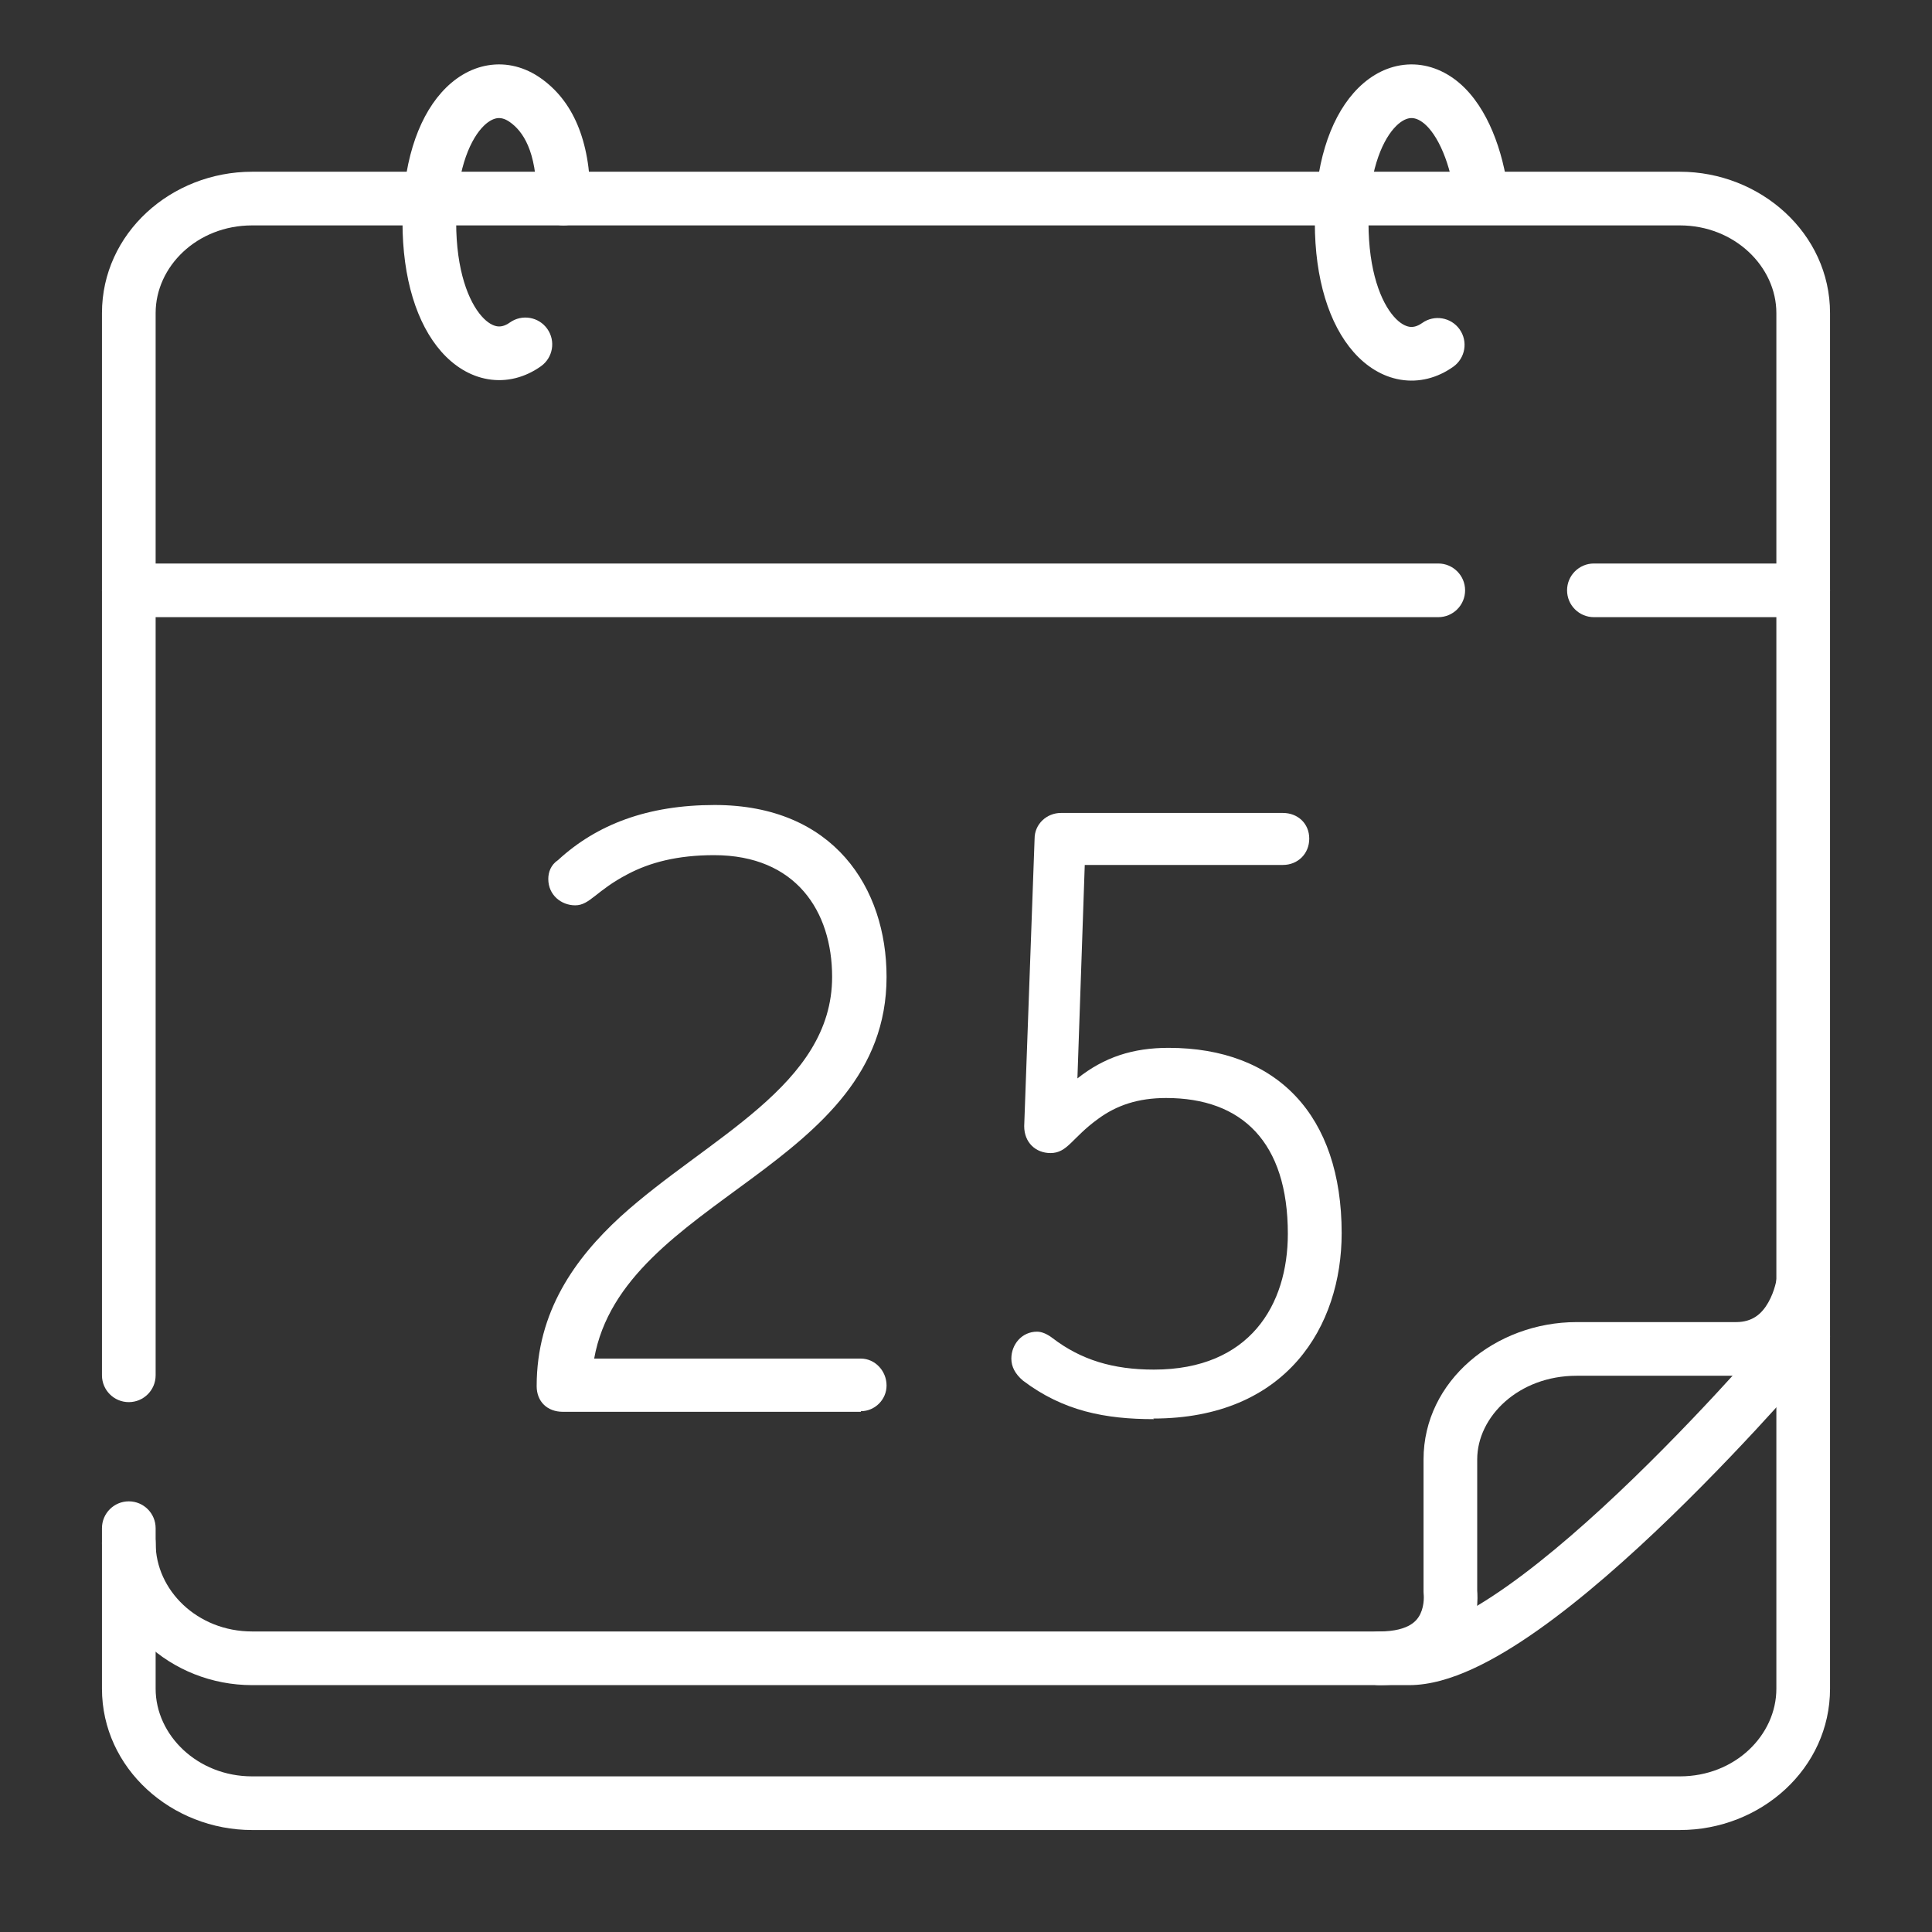
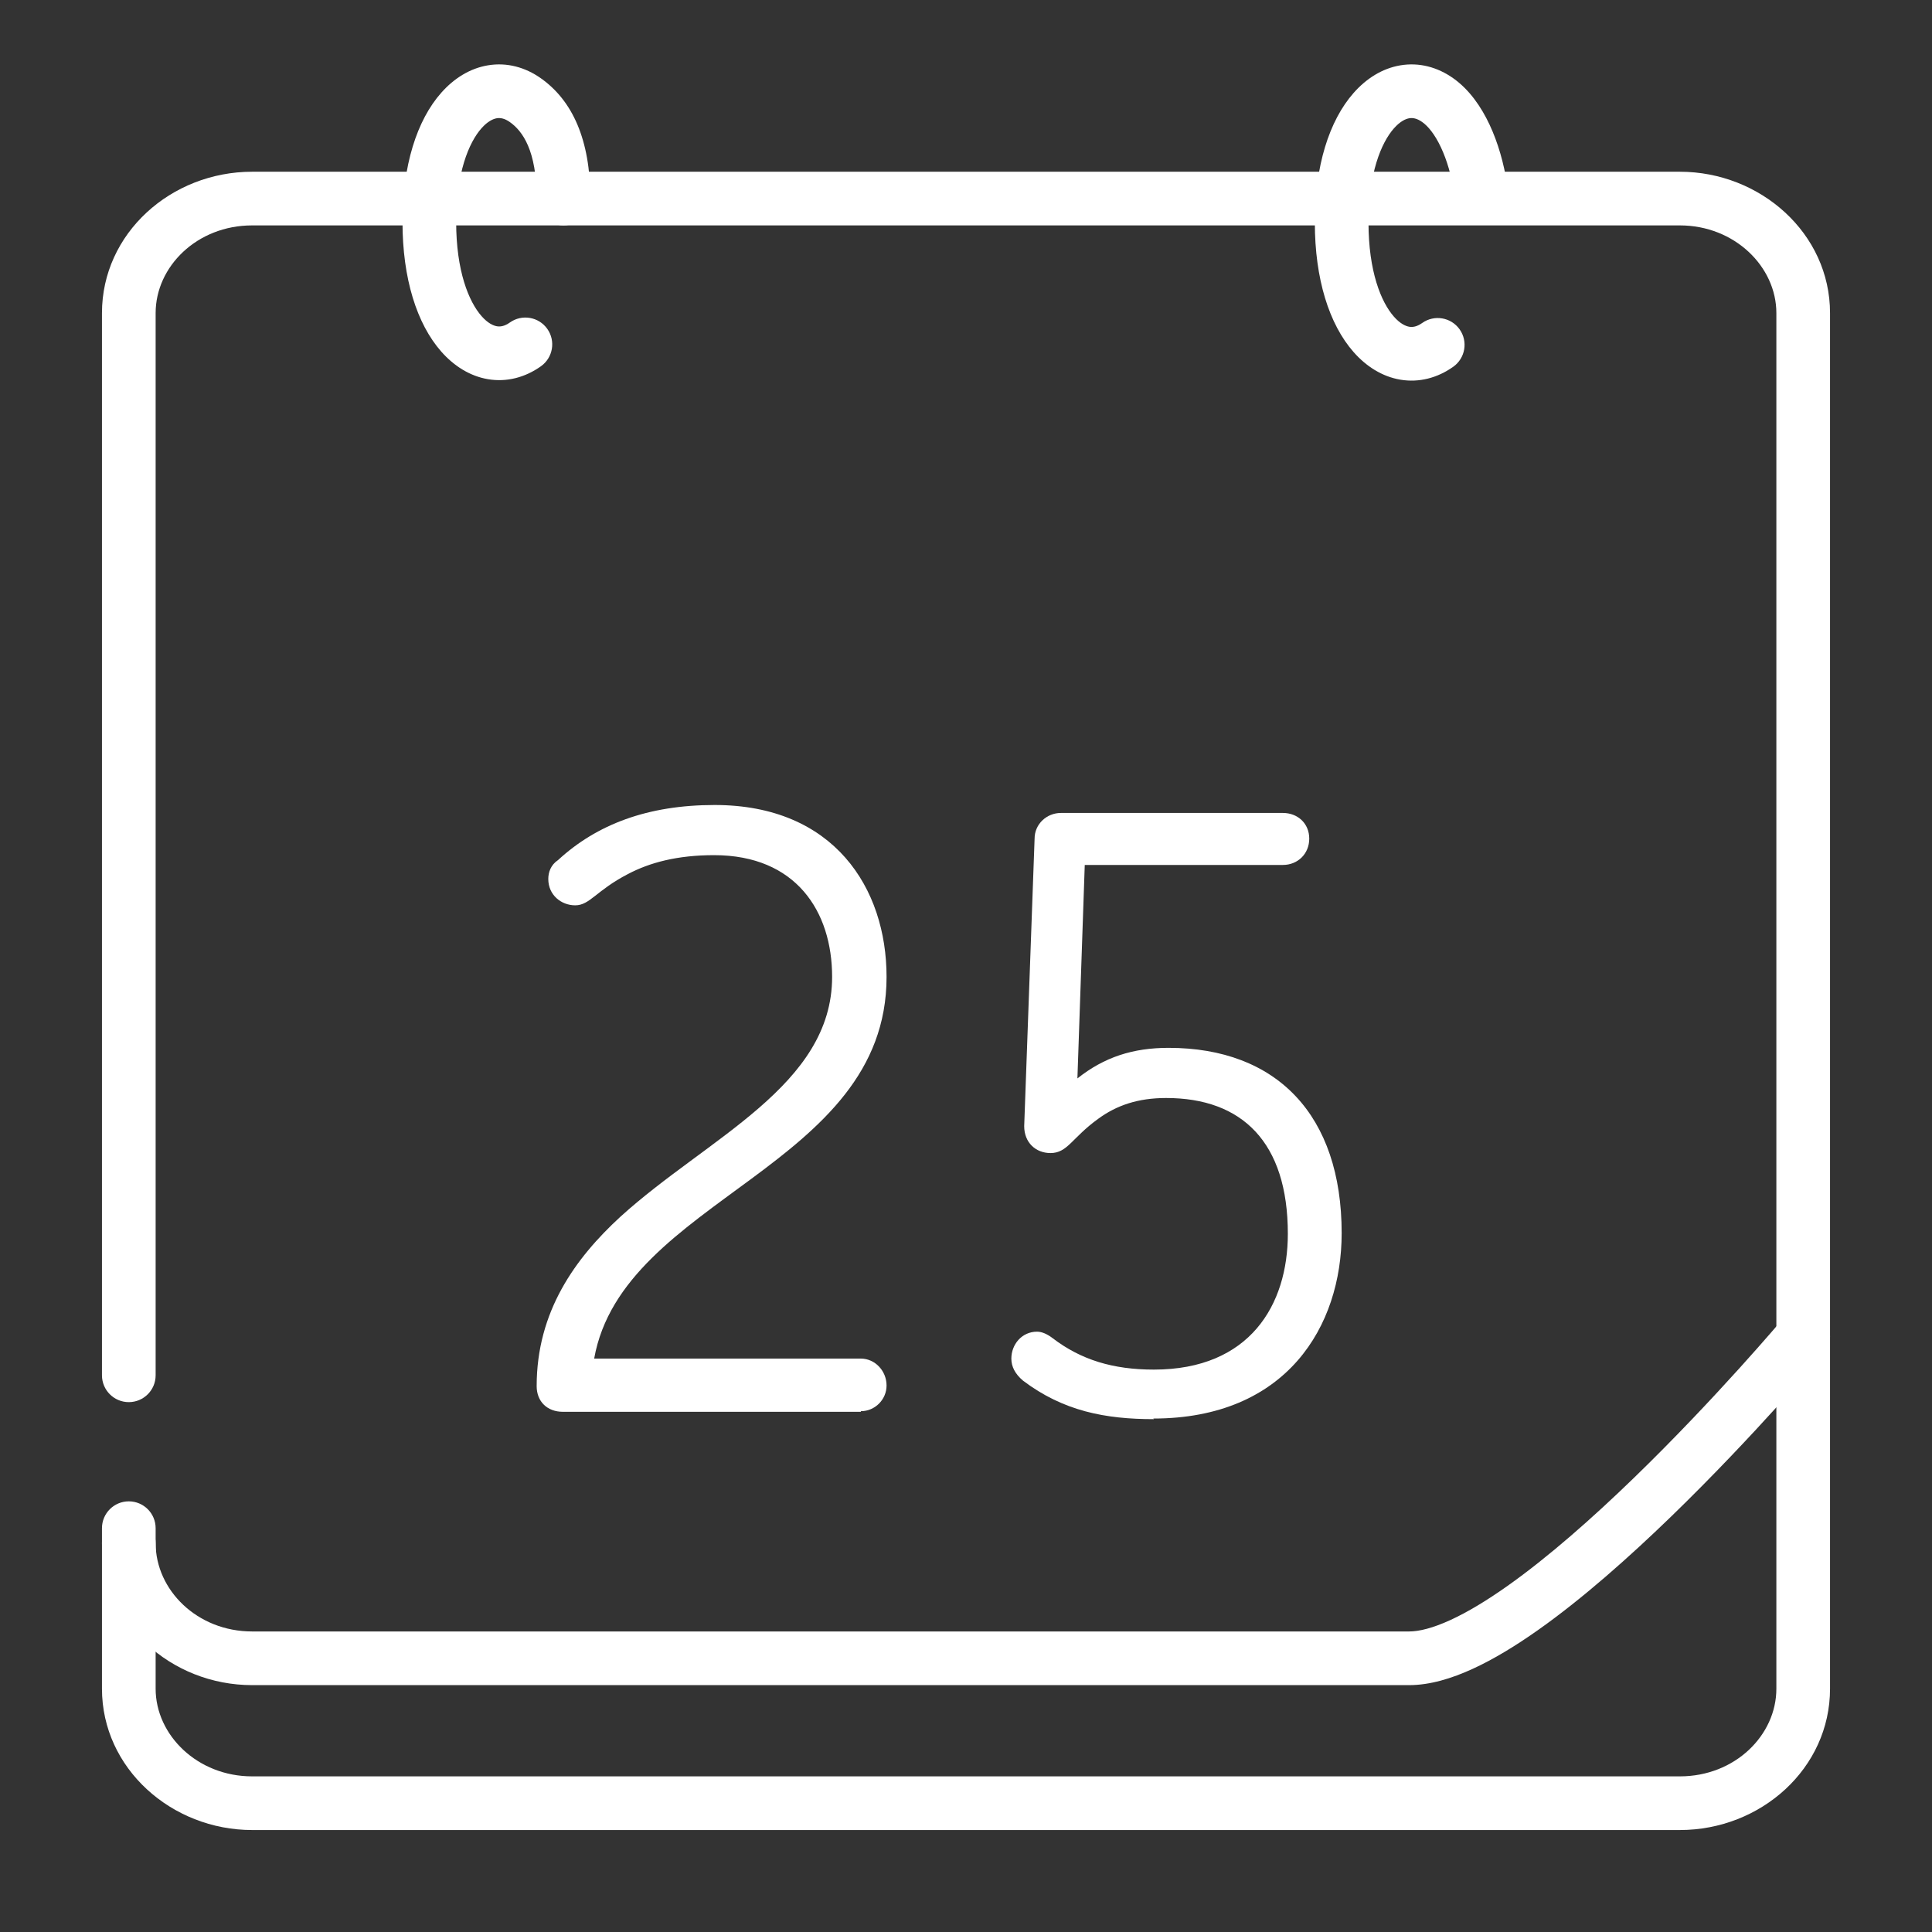
<svg xmlns="http://www.w3.org/2000/svg" width="360" height="360" viewBox="0 0 360 360" fill="none">
  <rect x="0" y="0" width="360" height="360" fill="#333333" stroke="none" />
  <path fill-rule="evenodd" clip-rule="evenodd" d="M46.984 42C36.703 42 29 49.675 29 58.336V256.267C29 259.028 26.761 261.267 24 261.267C21.239 261.267 19 259.028 19 256.267V58.336C19 43.468 31.889 32 46.984 32H313.016C327.991 32 341 43.454 341 58.336V314.664C341 329.532 328.111 341 313.016 341H46.984C32.008 341 19 329.546 19 314.664V284.754C19 281.993 21.239 279.754 24 279.754C26.761 279.754 29 281.993 29 284.754V314.664C29 323.311 36.791 331 46.984 331H313.016C323.297 331 331 323.326 331 314.664V58.336C331 49.689 323.209 42 313.016 42H46.984Z" fill="white" />
-   <path fill-rule="evenodd" clip-rule="evenodd" d="M336.644 234.042C339.382 234.397 341.314 236.905 340.958 239.644L336 239C340.958 239.644 340.958 239.646 340.958 239.648L340.957 239.653L340.956 239.663L340.953 239.687L340.944 239.748C340.937 239.795 340.928 239.855 340.917 239.925C340.895 240.066 340.863 240.252 340.819 240.478C340.733 240.928 340.598 241.541 340.398 242.265C340.002 243.693 339.322 245.651 338.177 247.656C335.835 251.757 331.29 256.353 323.493 256.353H293.774C282.955 256.353 275.256 263.983 275.256 271.941V296.404C275.268 296.554 275.281 296.741 275.291 296.959C275.313 297.457 275.318 298.132 275.262 298.93C275.151 300.497 274.791 302.691 273.722 304.956C272.629 307.275 270.807 309.629 267.904 311.363C265.027 313.08 261.408 314 257 314C254.239 314 252 311.761 252 309C252 306.239 254.239 304 257 304C260.022 304 261.774 303.375 262.776 302.777C263.752 302.194 264.315 301.46 264.678 300.691C265.066 299.868 265.234 298.974 265.287 298.225C265.312 297.864 265.308 297.575 265.3 297.397C265.297 297.31 265.292 297.253 265.29 297.233C265.29 297.232 265.29 297.232 265.29 297.232C265.267 297.038 265.256 296.843 265.256 296.647V271.941C265.256 257.252 278.723 246.353 293.774 246.353H323.493C326.599 246.353 328.308 244.772 329.494 242.697C330.112 241.614 330.515 240.484 330.76 239.596C330.881 239.161 330.957 238.81 331 238.584C331.022 238.472 331.035 238.393 331.042 238.352C331.044 238.339 331.045 238.331 331.046 238.326C331.416 235.604 333.915 233.687 336.644 234.042ZM331.043 238.345L331.043 238.348L331.042 238.351C331.043 238.349 331.043 238.347 331.043 238.345ZM265.296 297.28L265.296 297.279Z" fill="white" />
  <path fill-rule="evenodd" clip-rule="evenodd" d="M332.173 245.782C333.95 243.669 337.104 243.396 339.217 245.173C341.331 246.95 341.604 250.104 339.827 252.217L336 249C339.827 252.217 339.827 252.218 339.826 252.219L339.824 252.222L339.785 252.268L339.67 252.403C339.57 252.522 339.423 252.695 339.231 252.92C338.848 253.369 338.285 254.024 337.564 254.856C336.12 256.518 334.038 258.888 331.468 261.729C326.333 267.406 319.231 274.991 311.386 282.591C303.563 290.17 294.893 297.87 286.63 303.708C282.498 306.628 278.367 309.155 274.413 310.967C270.512 312.756 266.46 314 262.576 314H46.984C31.856 314 19 302.413 19 287.537C19 284.775 21.239 282.537 24 282.537C26.761 282.537 29 284.775 29 287.537C29 296.27 36.736 304 46.984 304H262.576C264.438 304 266.99 303.369 270.246 301.877C273.451 300.408 277.031 298.247 280.86 295.542C288.518 290.13 296.768 282.83 304.428 275.409C312.066 268.009 319.01 260.594 324.051 255.021C326.57 252.237 328.607 249.919 330.012 248.301C330.714 247.491 331.258 246.857 331.625 246.428C331.808 246.213 331.947 246.05 332.039 245.941L332.142 245.819L332.166 245.79L332.172 245.784L332.173 245.782C332.173 245.782 332.173 245.782 332.173 245.782Z" fill="white" />
-   <path fill-rule="evenodd" clip-rule="evenodd" d="M19 110C19 107.239 21.239 105 24 105H268C270.761 105 273 107.239 273 110C273 112.761 270.761 115 268 115H24C21.239 115 19 112.761 19 110Z" fill="white" />
-   <path fill-rule="evenodd" clip-rule="evenodd" d="M292 110C292 107.239 294.239 105 297 105H336C338.761 105 341 107.239 341 110C341 112.761 338.761 115 336 115H297C294.239 115 292 112.761 292 110Z" fill="white" />
  <path fill-rule="evenodd" clip-rule="evenodd" d="M89.725 23.892C87.343 26.574 85 32.27 85 41.371C85 50.471 87.342 56.201 89.736 58.912C90.899 60.23 91.921 60.683 92.598 60.796C93.207 60.899 93.995 60.811 95.008 60.092C97.261 58.495 100.382 59.027 101.979 61.28C103.576 63.532 103.044 66.653 100.792 68.25C97.856 70.332 94.43 71.244 90.943 70.659C87.523 70.085 84.563 68.162 82.239 65.531C77.658 60.342 75 51.872 75 41.371C75 30.872 77.657 22.419 82.25 17.25C84.58 14.627 87.546 12.723 90.965 12.165C94.447 11.596 97.863 12.516 100.792 14.592C106.643 18.733 110 25.988 110 37C110 39.761 107.761 42 105 42C102.239 42 100 39.761 100 37C100 28.015 97.359 24.413 95.013 22.753L95.008 22.75C93.987 22.026 93.19 21.934 92.576 22.034C91.898 22.145 90.882 22.59 89.725 23.892Z" fill="white" />
  <path fill-rule="evenodd" clip-rule="evenodd" d="M259.736 23.92C257.342 26.631 255 32.362 255 41.461C255 50.56 257.342 56.291 259.736 59.002C260.899 60.32 261.921 60.772 262.598 60.886C263.207 60.988 263.995 60.901 265.008 60.182C267.261 58.585 270.382 59.117 271.979 61.369C273.576 63.622 273.044 66.743 270.792 68.34C267.855 70.421 264.43 71.333 260.943 70.748C257.523 70.174 254.563 68.252 252.239 65.62C247.658 60.431 245 51.962 245 41.461C245 30.96 247.658 22.491 252.239 17.302C254.563 14.67 257.523 12.747 260.943 12.174C264.429 11.588 267.854 12.5 270.789 14.58C273.789 16.703 275.986 19.879 277.551 23.211C279.139 26.593 280.232 30.466 280.841 34.395C281.264 37.124 279.394 39.679 276.666 40.102C273.937 40.525 271.382 38.655 270.959 35.926C270.468 32.756 269.611 29.829 268.499 27.461C267.364 25.044 266.112 23.52 265.013 22.743L265.008 22.74C263.995 22.021 263.207 21.933 262.598 22.036C261.921 22.149 260.899 22.602 259.736 23.92Z" fill="white" />
  <path d="M160.41 263.07H104.901C101.938 263.07 100 261.132 100 258.283C100 244.377 107.181 234.46 115.615 226.71C131.801 212.006 155.053 202.318 155.053 182.029C155.053 169.833 148.328 159.346 133.055 159.346C126.216 159.346 121.087 160.714 116.983 162.88C111.056 165.957 109.916 168.693 107.181 168.693C104.559 168.693 102.166 166.755 102.166 163.792C102.166 162.538 102.622 161.17 103.989 160.258C111.17 153.647 120.631 150 133.169 150C155.395 150 165.198 165.502 165.198 182.029C165.198 217.591 116.071 223.176 110.714 253.153H160.41C163.032 253.153 165.198 255.433 165.198 258.169C165.198 260.79 163.032 262.956 160.41 262.956V263.07Z" fill="white" />
  <path d="M215.008 264.438C206.003 264.438 198.138 262.956 190.616 257.257C189.134 256.003 188.45 254.635 188.45 253.153C188.45 250.532 190.388 248.138 193.237 248.138C194.149 248.138 195.175 248.594 196.201 249.392C201.444 253.381 207.371 255.205 215.008 255.205C232.903 255.205 239.97 243.123 239.97 229.901C239.97 212.804 231.421 204.597 217.287 204.597C212.044 204.597 208.055 205.965 204.635 208.473C199.734 212.006 198.936 214.856 195.745 214.856C193.009 214.856 190.844 212.918 190.844 209.84L192.781 156.269C192.781 153.533 195.061 151.482 197.682 151.482H239.058C241.793 151.482 243.959 153.42 243.959 156.269C243.959 159.119 241.793 161.17 239.058 161.17H202.128L200.76 200.95C205.775 196.961 211.132 195.251 217.743 195.251C237.918 195.251 250 207.789 250 229.787C250 247.112 239.742 264.324 214.894 264.324L215.008 264.438Z" fill="white" />
</svg>